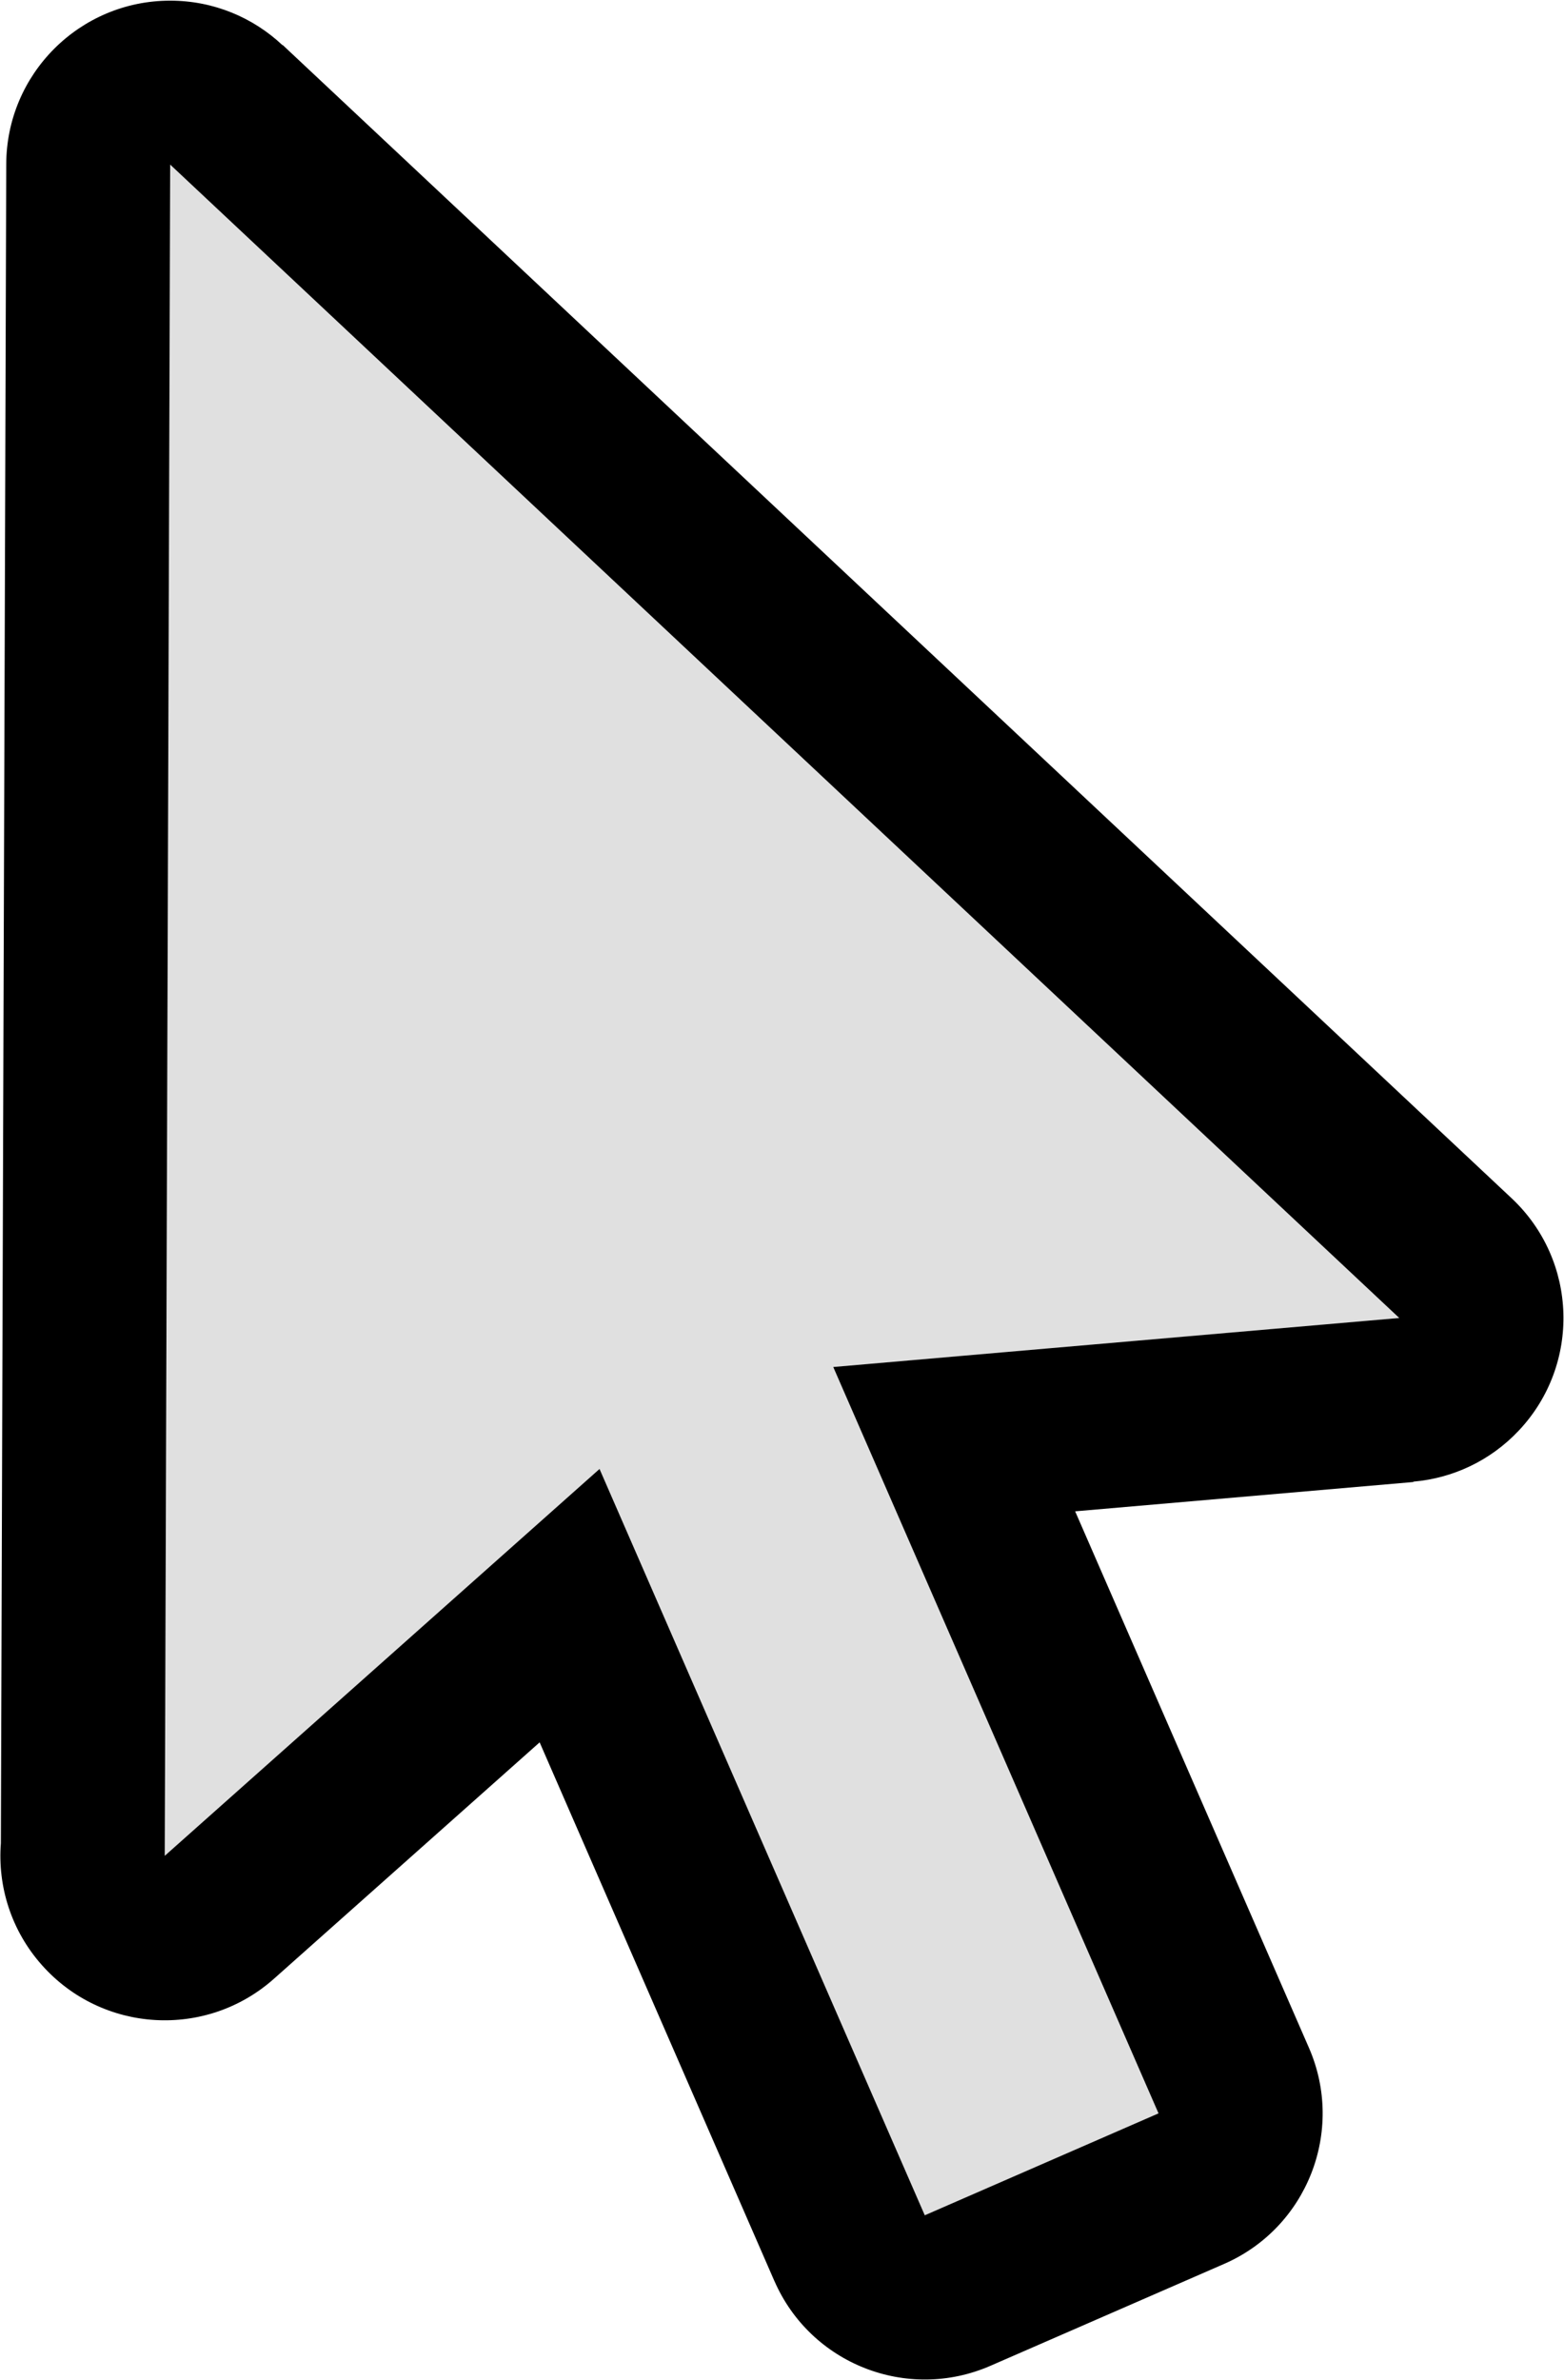
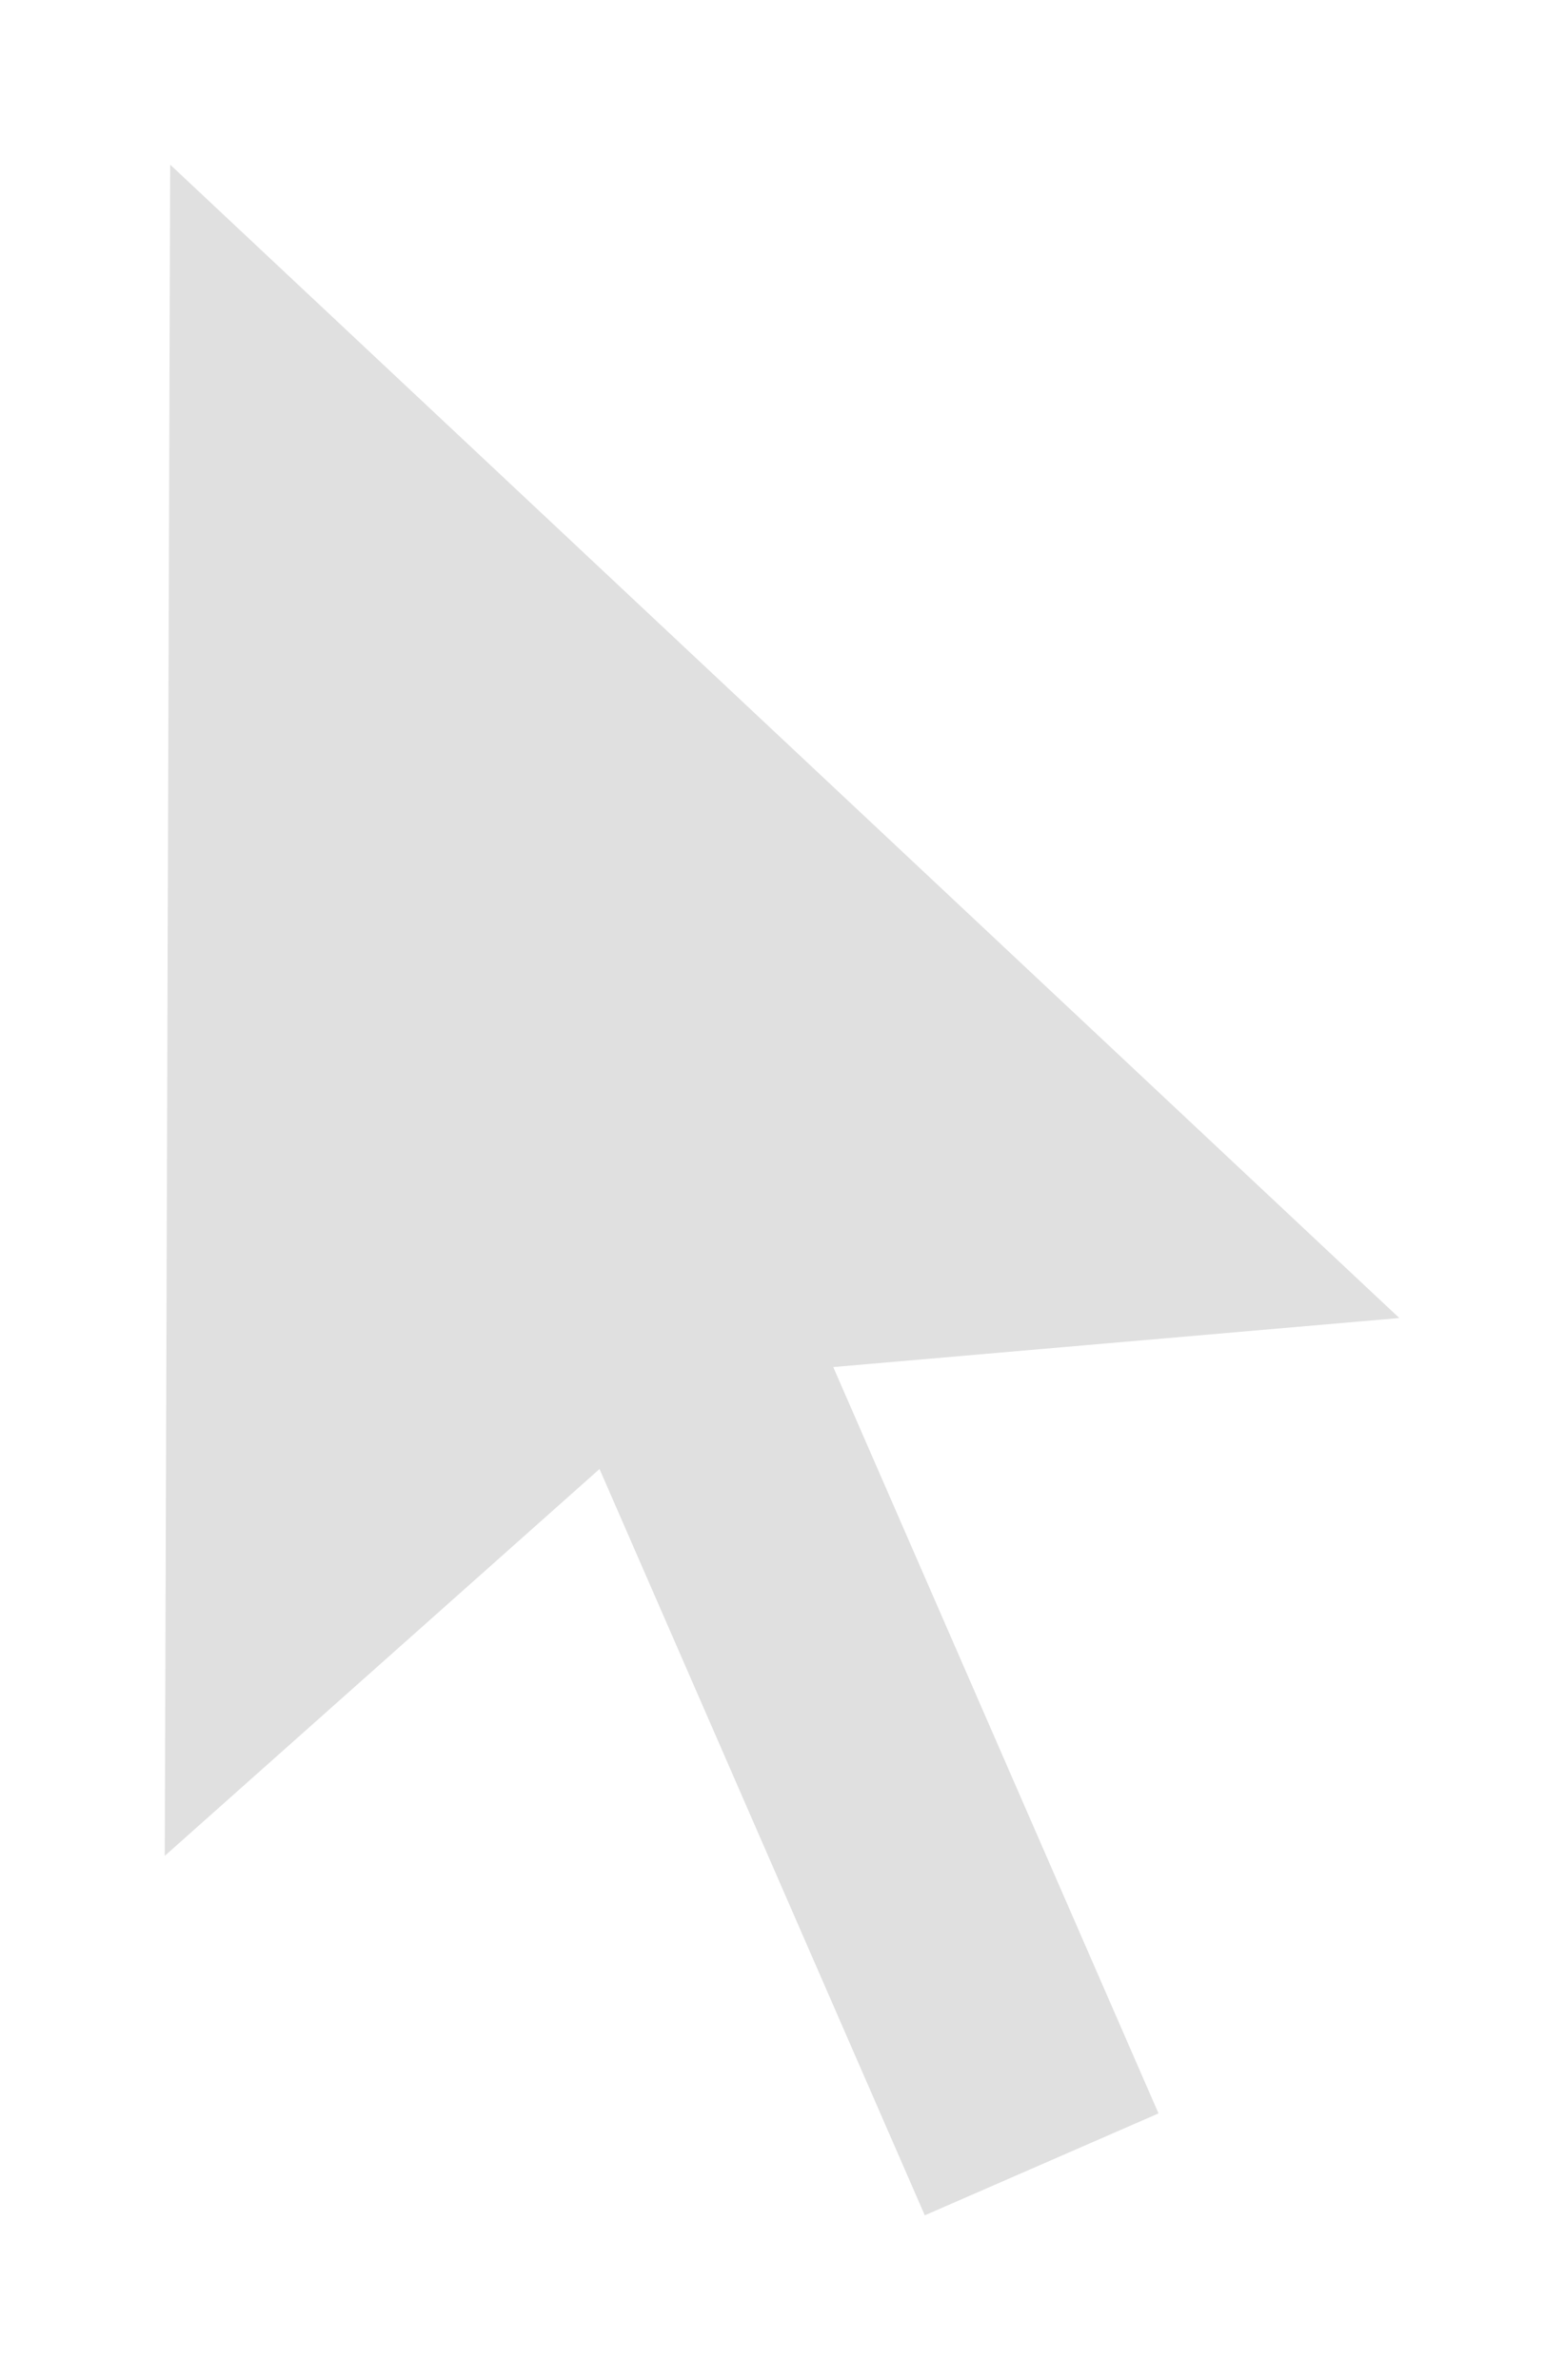
<svg xmlns="http://www.w3.org/2000/svg" xml:space="preserve" width="1.32in" height="2.008in" version="1.1" style="shape-rendering:geometricPrecision; text-rendering:geometricPrecision; image-rendering:optimizeQuality; fill-rule:evenodd; clip-rule:evenodd" viewBox="0 0 331.85 504.92">
  <defs>
    <style type="text/css">
   
    .fil1 {fill:black}
    .fil0 {fill:#E0E0E0;fill-rule:nonzero}
   
  </style>
  </defs>
  <g id="Layer_x0020_1">
    <g>
      <polygon class="fil0" points="196.23,469.98 127.2,311.65 34.93,393.72 36.08,34.93 296.93,279.62 176.8,290.02 245.83,448.36 " />
-       <path id="_1" class="fil1" d="M164.3 483.9l-49.81 -114.26 -56.37 50.14c-14.39,12.81 -36.44,11.53 -49.25,-2.87 -6.56,-7.37 -9.42,-16.75 -8.72,-25.86l1.14 -356.12c0,-19.21 15.58,-34.79 34.79,-34.79 9.23,0 17.61,3.59 23.84,9.45l0.04 -0.04 260.84 244.69c14.02,13.19 14.69,35.24 1.5,49.25 -6.12,6.5 -14.14,10.13 -22.38,10.84l0.01 0.08 -71.79 6.22 49.62 113.82c7.68,17.63 -0.38,38.16 -18.01,45.84l-49.6 21.62c-17.63,7.68 -38.16,-0.38 -45.84,-18.01zm31.93 -13.92l-69.03 -158.34 -92.27 82.07 1.15 -358.79 260.84 244.69 -120.12 10.4 69.03 158.34 -49.6 21.62z" />
    </g>
  </g>
</svg>